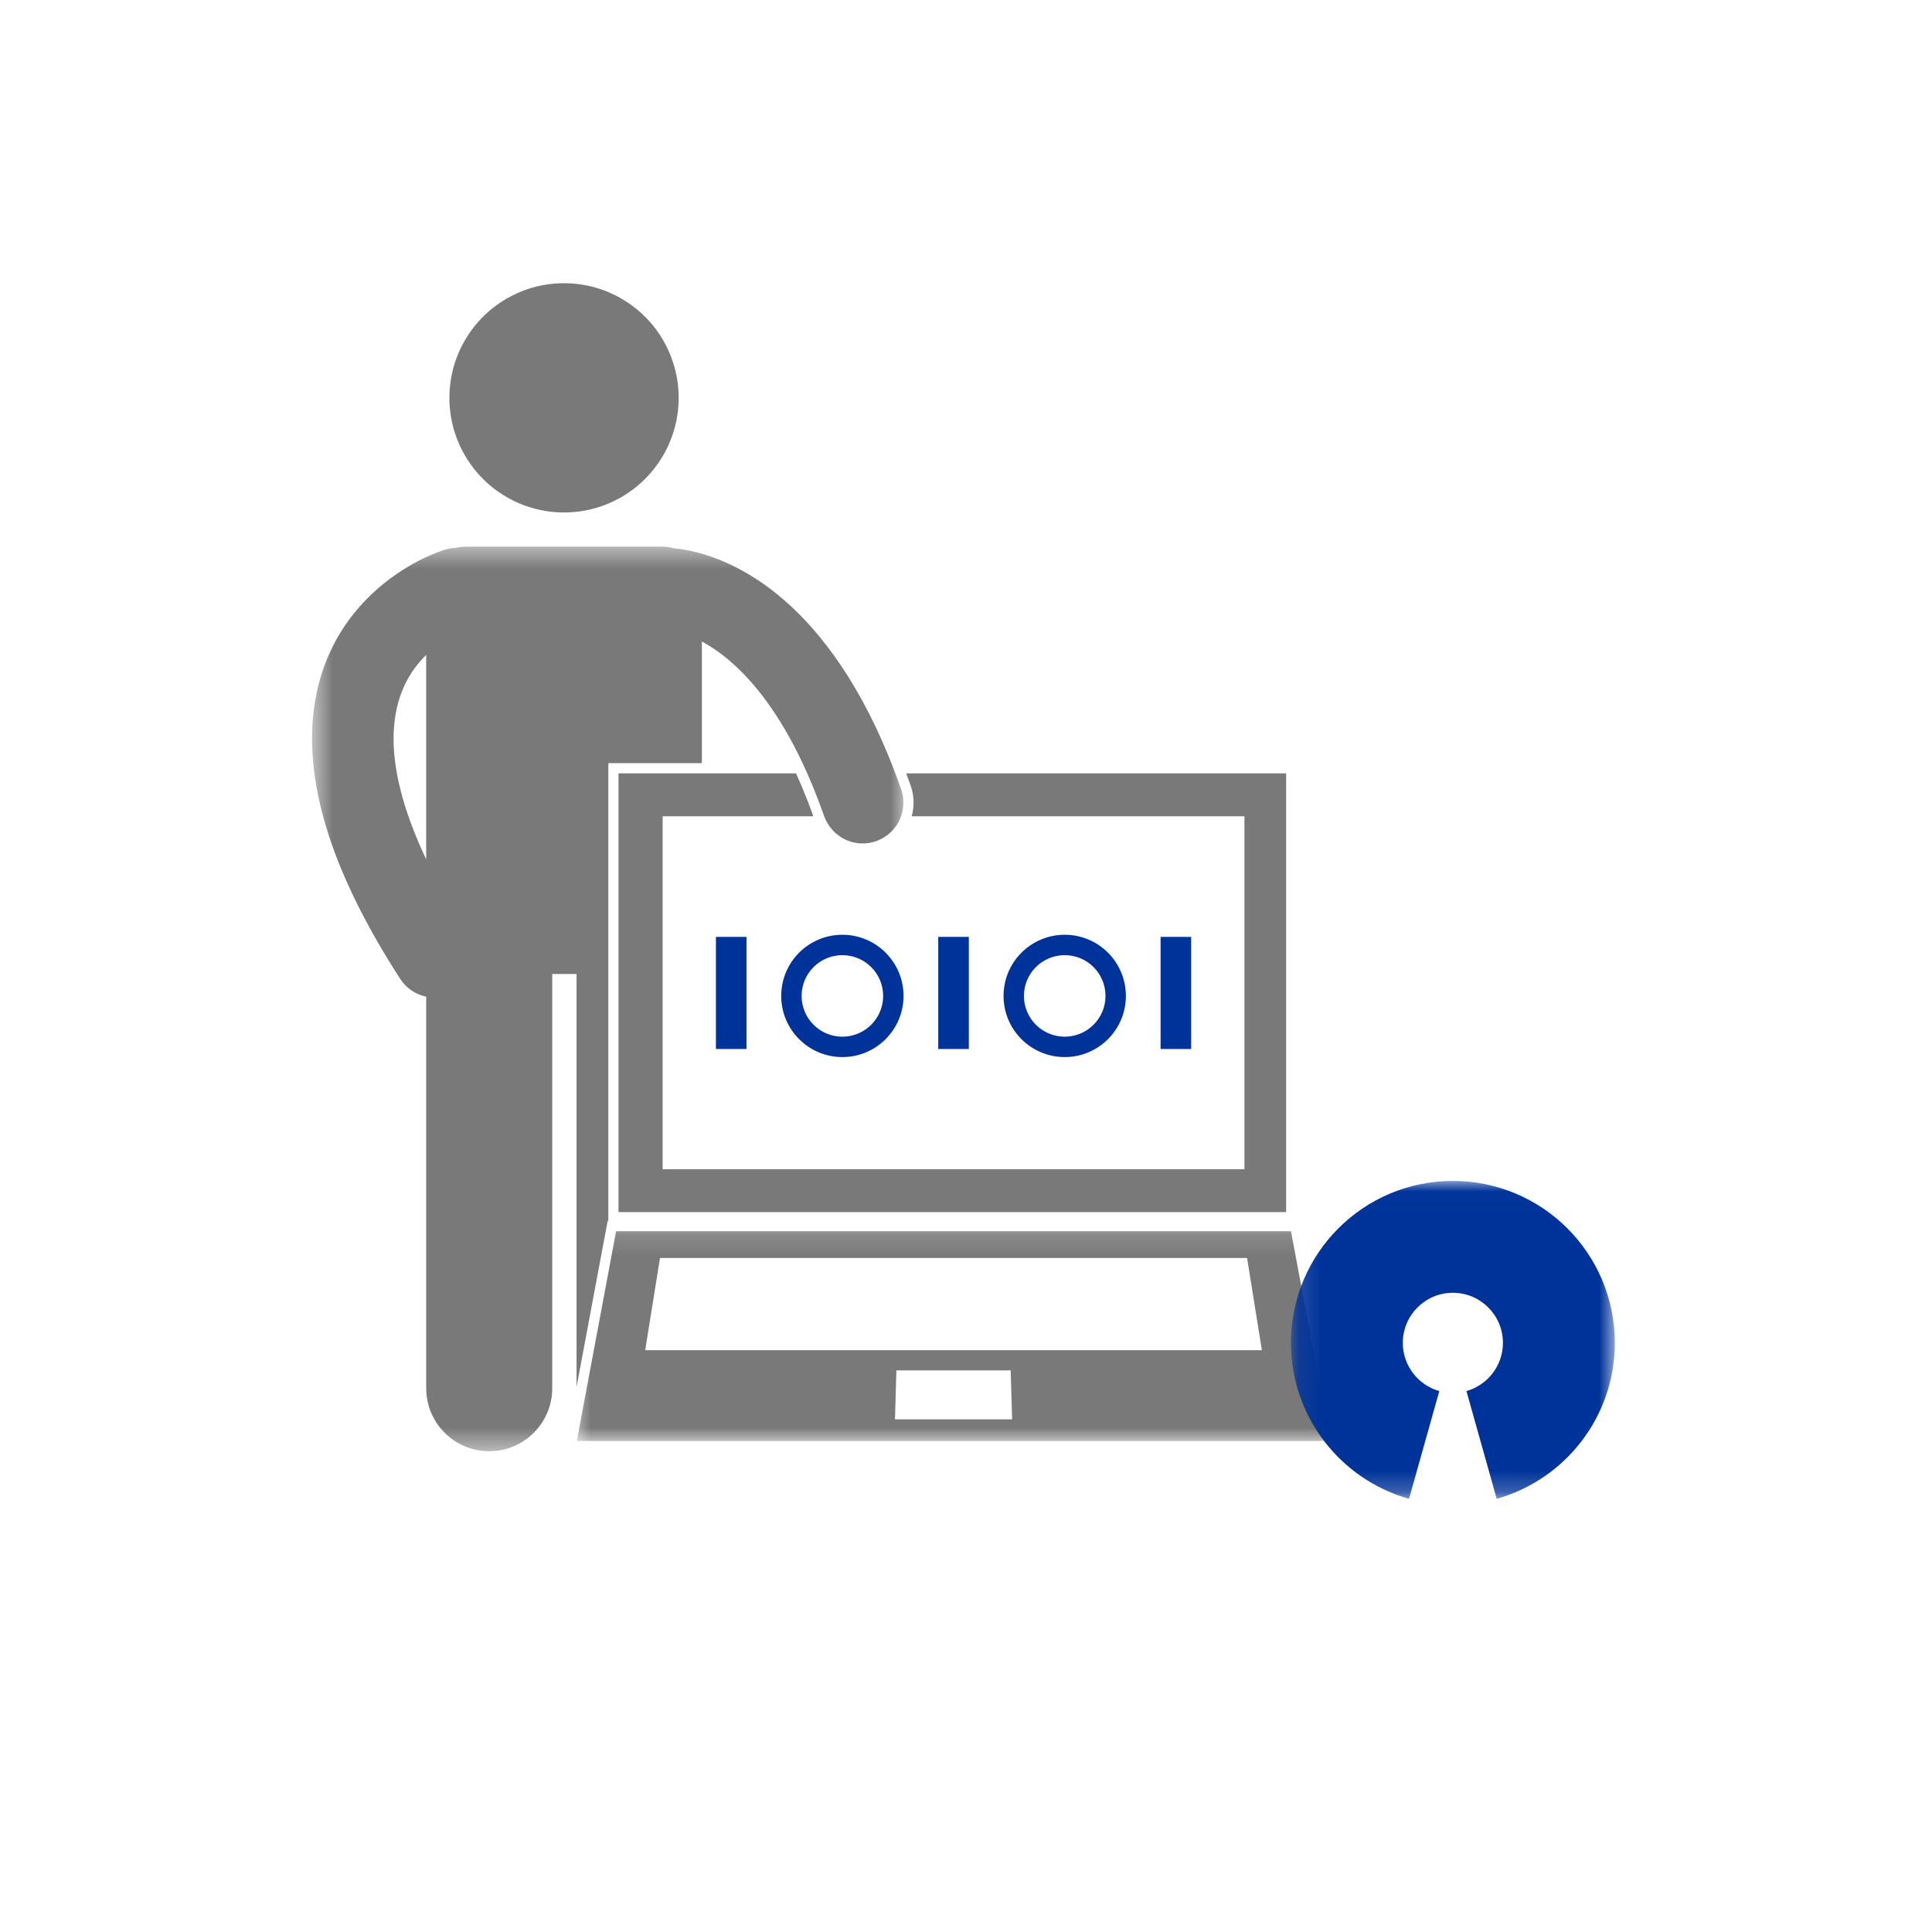
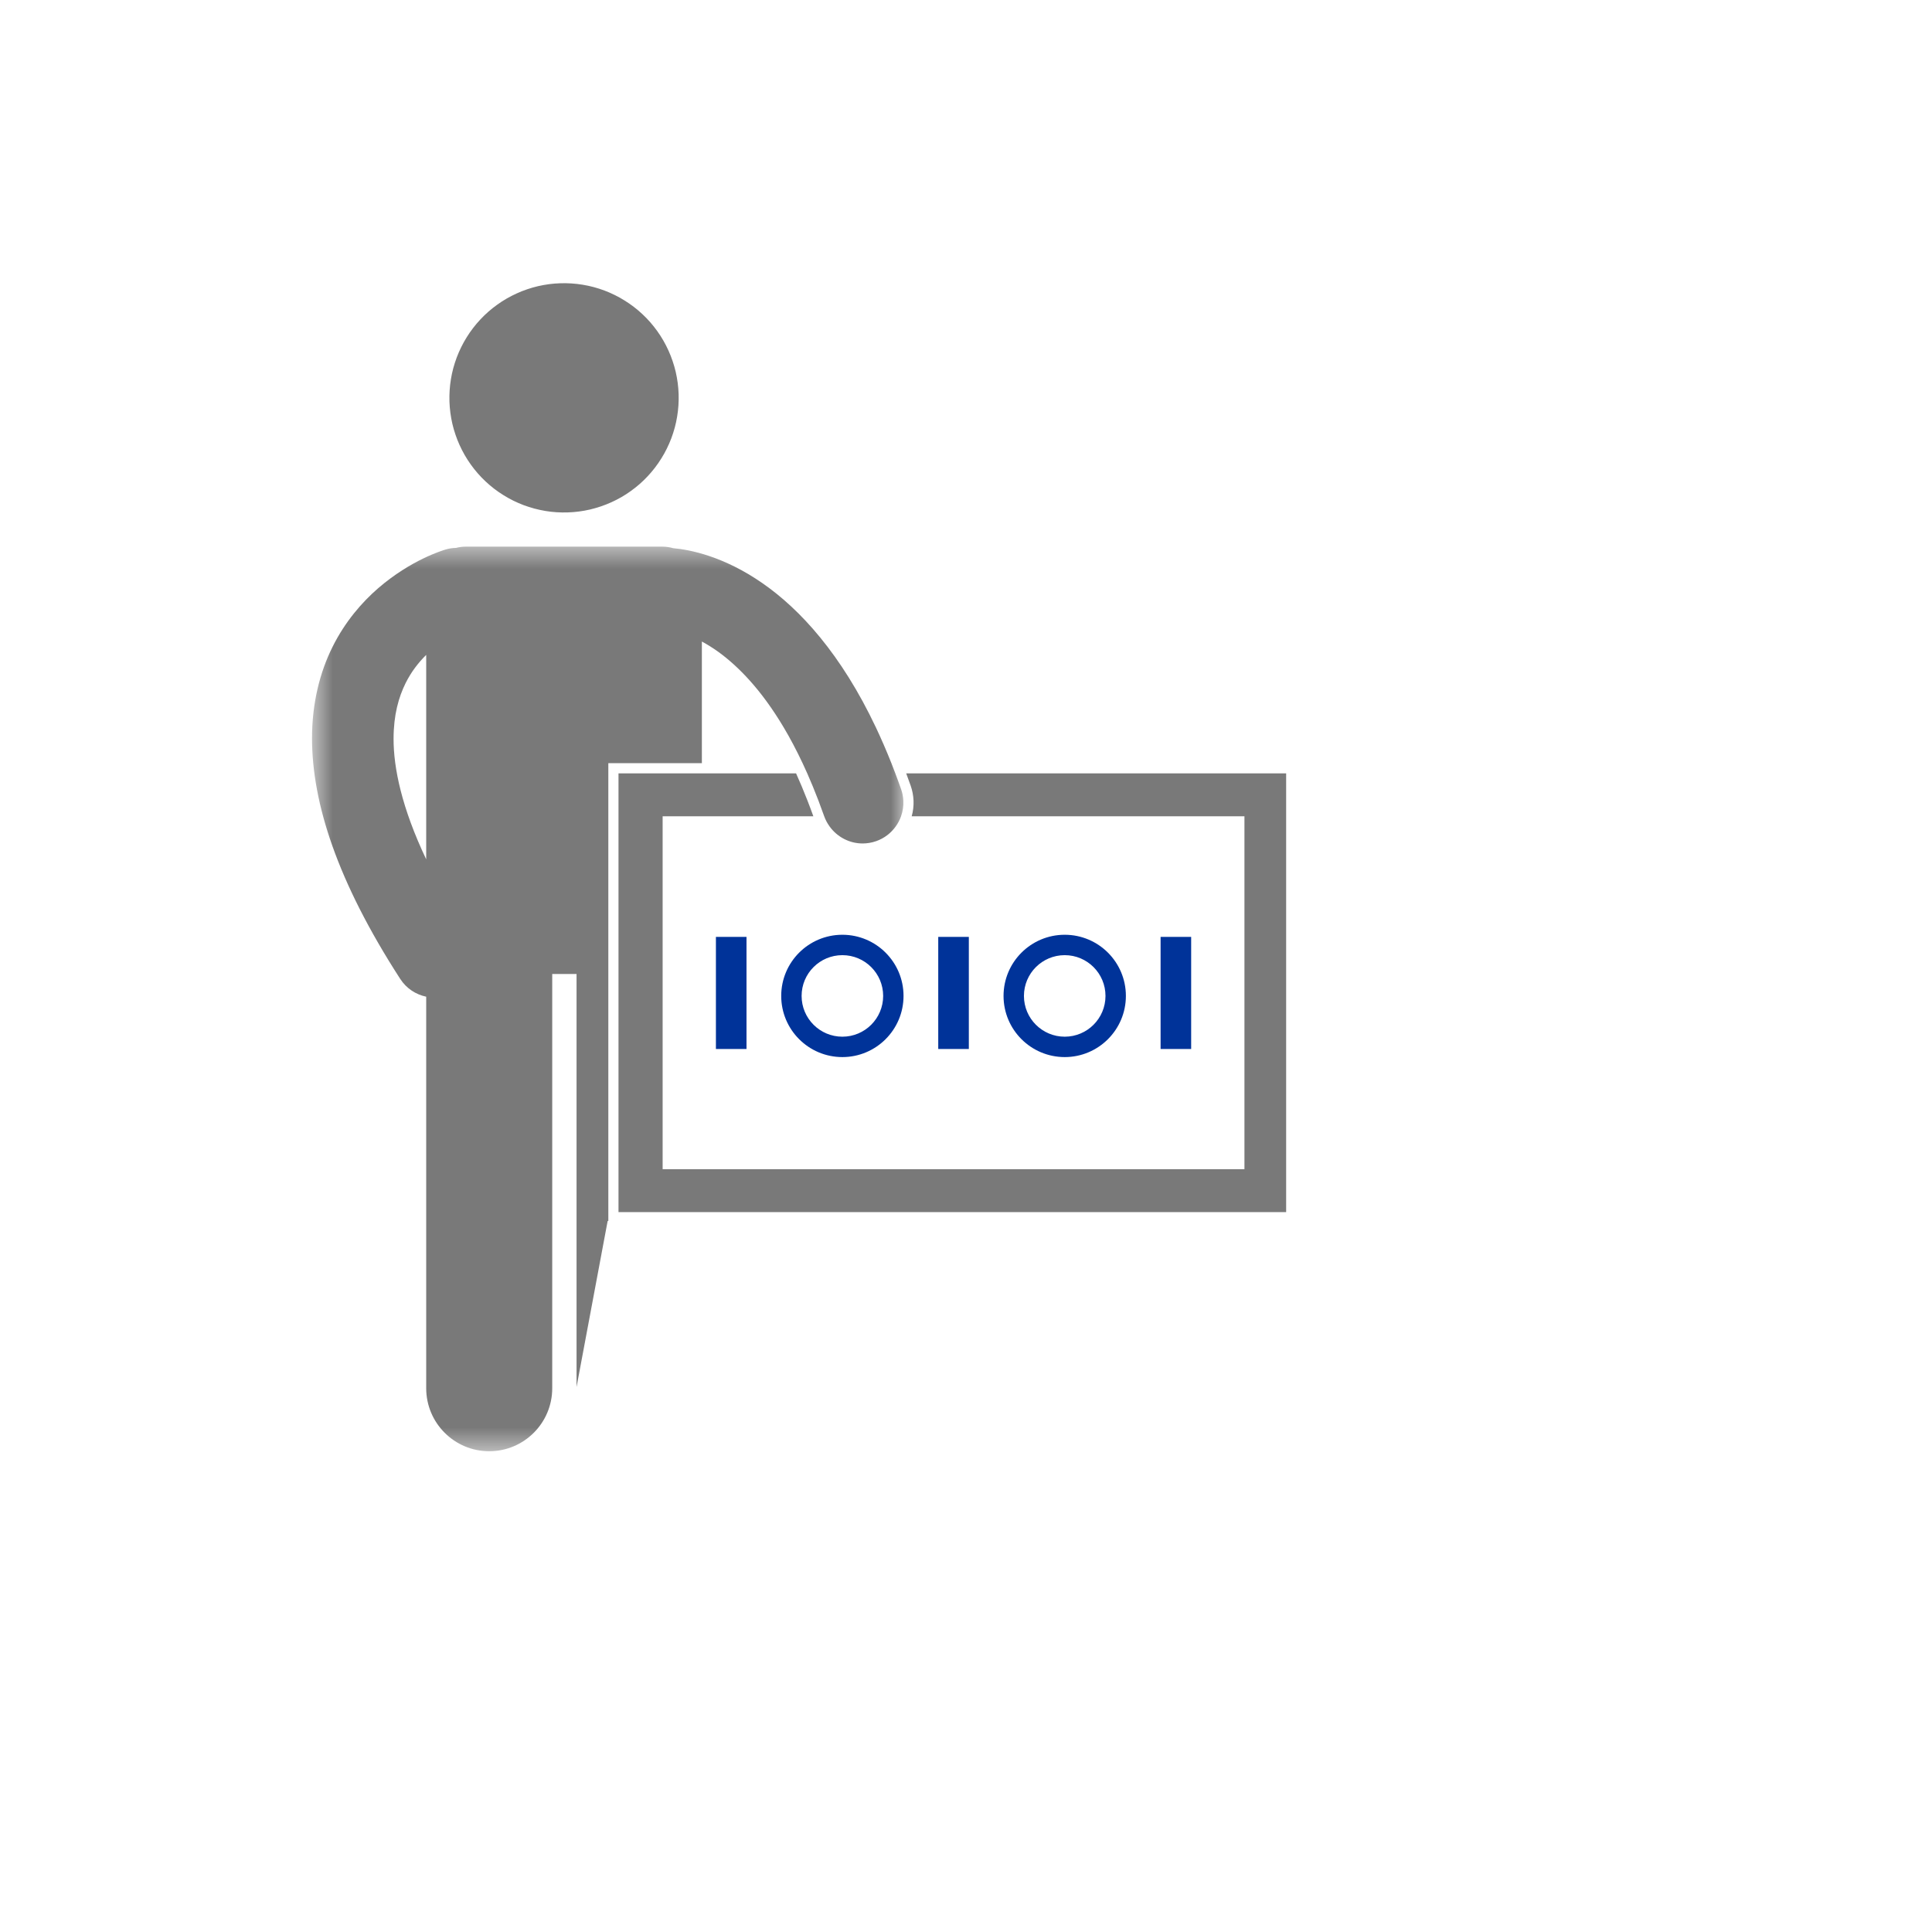
<svg xmlns="http://www.w3.org/2000/svg" width="90" height="90" viewBox="0 0 90 90" fill="none">
  <g clip-path="url(#clip0_12073_775)">
    <mask id="mask0_12073_775" style="mask-type:luminance" maskUnits="userSpaceOnUse" x="14" y="25" width="29" height="43">
      <path d="M14.534 25.44H42.24V67.563H14.534V25.44Z" fill="white" />
    </mask>
    <g mask="url(#mask0_12073_775)">
      <path d="M28.307 56.877H28.338V35.552H32.696V29.885C32.942 30.018 33.207 30.181 33.489 30.385C34.376 31.035 35.448 32.101 36.511 33.891C36.806 34.386 37.099 34.939 37.388 35.552C37.46 35.707 37.533 35.864 37.605 36.027C37.781 36.425 37.955 36.846 38.126 37.293C38.215 37.529 38.304 37.771 38.393 38.021C38.394 38.023 38.395 38.024 38.395 38.026C38.457 38.2 38.544 38.358 38.647 38.501C39.004 38.996 39.578 39.292 40.184 39.292C40.393 39.292 40.605 39.257 40.813 39.185C41.195 39.051 41.506 38.806 41.725 38.501C41.831 38.355 41.914 38.196 41.974 38.026C42.056 37.794 42.094 37.546 42.081 37.293C42.071 37.117 42.039 36.938 41.977 36.764C41.889 36.512 41.799 36.268 41.708 36.027C41.648 35.866 41.587 35.709 41.525 35.552C41.292 34.966 41.051 34.413 40.805 33.891C39.184 30.467 37.275 28.386 35.52 27.169C33.708 25.907 32.126 25.603 31.365 25.538C31.205 25.492 31.036 25.465 30.862 25.465H21.688C21.535 25.465 21.387 25.487 21.244 25.523C21.082 25.527 20.917 25.55 20.754 25.599C20.598 25.65 19.152 26.079 17.62 27.398C16.858 28.059 16.078 28.956 15.493 30.129C14.908 31.3 14.533 32.743 14.535 34.406C14.542 37.4 15.695 41.039 18.647 45.606C18.934 46.049 19.375 46.33 19.854 46.43V64.669C19.854 66.29 21.169 67.604 22.79 67.604C24.41 67.604 25.725 66.29 25.725 64.669V45.372H26.858V64.611L28.234 57.265L28.307 56.877ZM18.334 34.406C18.337 33.297 18.569 32.481 18.895 31.822C19.157 31.294 19.495 30.862 19.854 30.508V40.031C18.715 37.63 18.331 35.776 18.334 34.406Z" fill="#797979" />
    </g>
    <path d="M31.477 17.321C31.516 17.492 31.547 17.663 31.57 17.837C31.593 18.01 31.607 18.185 31.613 18.36C31.618 18.534 31.616 18.709 31.604 18.884C31.593 19.058 31.572 19.232 31.544 19.404C31.516 19.577 31.479 19.747 31.434 19.916C31.388 20.086 31.334 20.252 31.273 20.416C31.211 20.579 31.142 20.739 31.064 20.896C30.987 21.053 30.902 21.206 30.809 21.354C30.717 21.502 30.618 21.647 30.511 21.785C30.404 21.924 30.292 22.057 30.172 22.185C30.053 22.312 29.927 22.434 29.795 22.55C29.664 22.665 29.527 22.773 29.384 22.875C29.243 22.977 29.096 23.072 28.945 23.159C28.793 23.246 28.637 23.326 28.478 23.398C28.318 23.47 28.156 23.534 27.99 23.59C27.824 23.646 27.656 23.694 27.487 23.735C27.316 23.774 27.145 23.805 26.971 23.828C26.798 23.851 26.623 23.865 26.448 23.87C26.274 23.876 26.099 23.873 25.924 23.862C25.75 23.851 25.576 23.83 25.404 23.802C25.231 23.773 25.061 23.736 24.892 23.691C24.722 23.645 24.556 23.592 24.392 23.531C24.229 23.469 24.069 23.4 23.911 23.322C23.755 23.244 23.602 23.16 23.454 23.067C23.305 22.975 23.161 22.876 23.022 22.769C22.884 22.662 22.75 22.55 22.623 22.43C22.495 22.311 22.374 22.185 22.258 22.053C22.143 21.921 22.035 21.785 21.933 21.642C21.831 21.5 21.736 21.353 21.649 21.201C21.562 21.05 21.482 20.895 21.41 20.735C21.338 20.576 21.273 20.414 21.218 20.248C21.161 20.082 21.113 19.914 21.073 19.744C21.034 19.574 21.003 19.401 20.98 19.228C20.957 19.055 20.943 18.881 20.937 18.706C20.932 18.531 20.935 18.356 20.946 18.182C20.957 18.007 20.978 17.834 21.006 17.661C21.034 17.489 21.071 17.318 21.116 17.149C21.162 16.98 21.216 16.814 21.277 16.65C21.339 16.487 21.408 16.326 21.486 16.169C21.563 16.012 21.648 15.86 21.741 15.711C21.833 15.562 21.932 15.419 22.039 15.28C22.146 15.141 22.258 15.008 22.378 14.881C22.497 14.753 22.623 14.631 22.755 14.516C22.886 14.401 23.023 14.292 23.166 14.191C23.307 14.089 23.455 13.994 23.605 13.907C23.757 13.82 23.913 13.74 24.072 13.668C24.232 13.595 24.394 13.531 24.56 13.475C24.726 13.418 24.894 13.37 25.063 13.331C25.234 13.292 25.406 13.26 25.58 13.237C25.752 13.215 25.927 13.201 26.102 13.195C26.276 13.19 26.452 13.192 26.626 13.204C26.8 13.215 26.974 13.236 27.146 13.264C27.319 13.292 27.49 13.329 27.658 13.374C27.828 13.419 27.994 13.474 28.158 13.535C28.321 13.596 28.481 13.666 28.639 13.744C28.796 13.82 28.948 13.906 29.096 13.999C29.245 14.091 29.389 14.19 29.528 14.297C29.666 14.403 29.8 14.516 29.927 14.636C30.055 14.755 30.176 14.881 30.292 15.012C30.407 15.144 30.515 15.281 30.617 15.423C30.719 15.565 30.814 15.712 30.901 15.863C30.988 16.015 31.068 16.171 31.14 16.33C31.212 16.49 31.277 16.652 31.332 16.818C31.389 16.983 31.437 17.151 31.477 17.321Z" fill="#797979" />
    <path d="M42.556 37.293C42.566 37.543 42.536 37.791 42.47 38.026H57.971V54.466H30.868V38.026H37.889C37.8 37.777 37.708 37.532 37.615 37.293C37.444 36.853 37.266 36.43 37.084 36.026H28.812V56.465H59.914V36.026H42.214C42.285 36.218 42.355 36.409 42.425 36.607C42.504 36.834 42.546 37.064 42.556 37.293Z" fill="#797979" />
    <mask id="mask1_12073_775" style="mask-type:luminance" maskUnits="userSpaceOnUse" x="26" y="57" width="37" height="11">
-       <path d="M26.64 57.12H62.054V67.2H26.64V57.12Z" fill="white" />
-     </mask>
+       </mask>
    <g mask="url(#mask1_12073_775)">
      <path d="M32.729 57.352H28.701L27.109 65.853L26.87 67.129H61.971L60.139 57.352H32.729ZM41.691 66.117L41.758 63.838H47.081L47.149 66.117H41.691ZM32.729 62.896H30.056L30.745 58.602H58.094L58.783 62.896H32.729Z" fill="#797979" />
    </g>
    <path d="M33.35 43.644H34.775V48.867H33.35V43.644Z" fill="#003399" />
    <path d="M43.707 43.644H45.132V48.867H43.707V43.644Z" fill="#003399" />
    <path d="M54.065 43.644H55.489V48.867H54.065V43.644Z" fill="#003399" />
    <path d="M36.392 46.394C36.392 47.967 37.667 49.243 39.241 49.243C40.814 49.243 42.09 47.967 42.09 46.394C42.09 44.82 40.814 43.545 39.241 43.545C37.667 43.545 36.392 44.82 36.392 46.394ZM39.241 44.495C40.29 44.495 41.141 45.345 41.141 46.394C41.141 47.443 40.29 48.293 39.241 48.293C38.192 48.293 37.342 47.443 37.342 46.394C37.342 45.345 38.192 44.495 39.241 44.495Z" fill="#003399" />
    <path d="M52.448 46.394C52.448 44.82 51.172 43.545 49.599 43.545C48.025 43.545 46.749 44.82 46.749 46.394C46.749 47.967 48.025 49.243 49.599 49.243C51.172 49.243 52.448 47.967 52.448 46.394ZM47.699 46.394C47.699 45.345 48.55 44.495 49.599 44.495C50.648 44.495 51.498 45.345 51.498 46.394C51.498 47.443 50.648 48.293 49.599 48.293C48.55 48.293 47.699 47.443 47.699 46.394Z" fill="#003399" />
    <mask id="mask2_12073_775" style="mask-type:luminance" maskUnits="userSpaceOnUse" x="60" y="55" width="16" height="15">
-       <path d="M60.136 55.013H75.256V69.772H60.136V55.013Z" fill="white" />
-     </mask>
+       </mask>
    <g mask="url(#mask2_12073_775)">
      <path fill-rule="evenodd" clip-rule="evenodd" d="M67.68 55.012C71.846 55.012 75.224 58.389 75.224 62.555C75.224 66.014 72.896 68.929 69.722 69.82L68.312 64.801C69.292 64.525 70.012 63.624 70.012 62.555C70.012 61.268 68.968 60.223 67.68 60.223C66.393 60.223 65.348 61.268 65.348 62.555C65.348 63.624 66.068 64.525 67.049 64.801L65.638 69.82C62.465 68.929 60.137 66.014 60.137 62.555C60.137 58.389 63.514 55.012 67.68 55.012Z" fill="#003399" />
    </g>
  </g>
  <defs>
    <clipPath id="clip0_12073_775">
      <rect width="90" height="90" rx="10" fill="white" />
    </clipPath>
  </defs>
</svg>